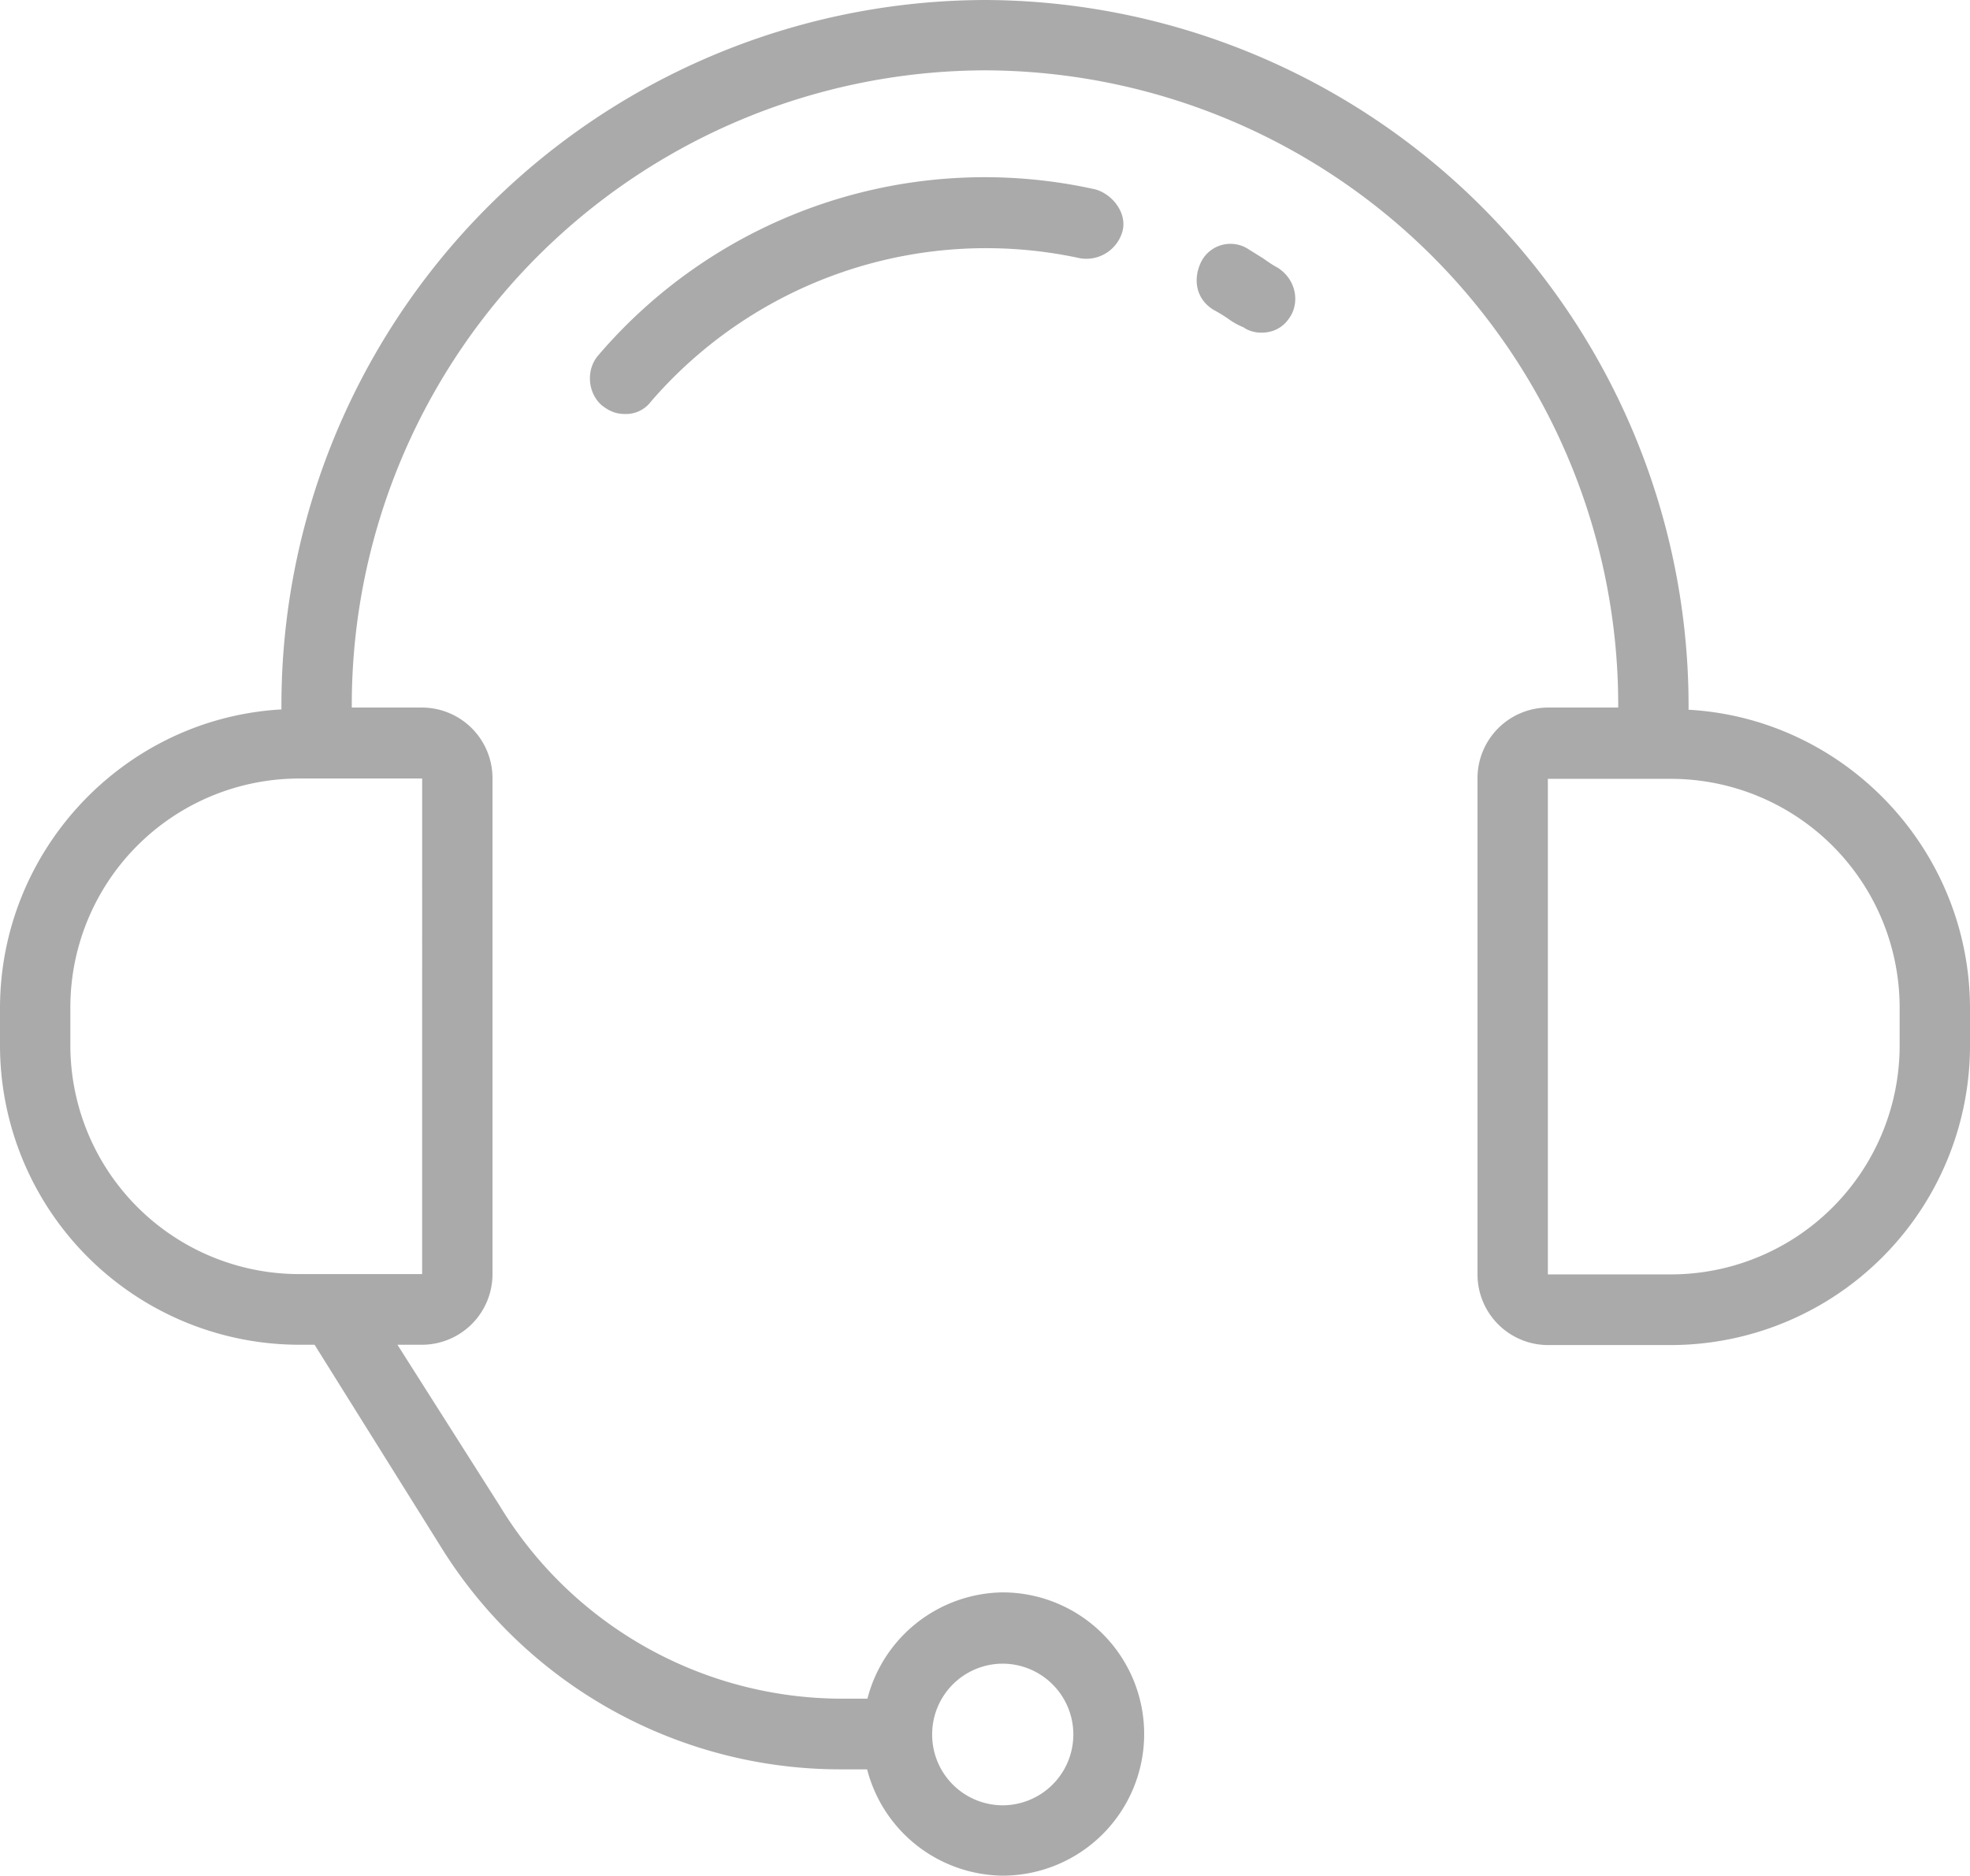
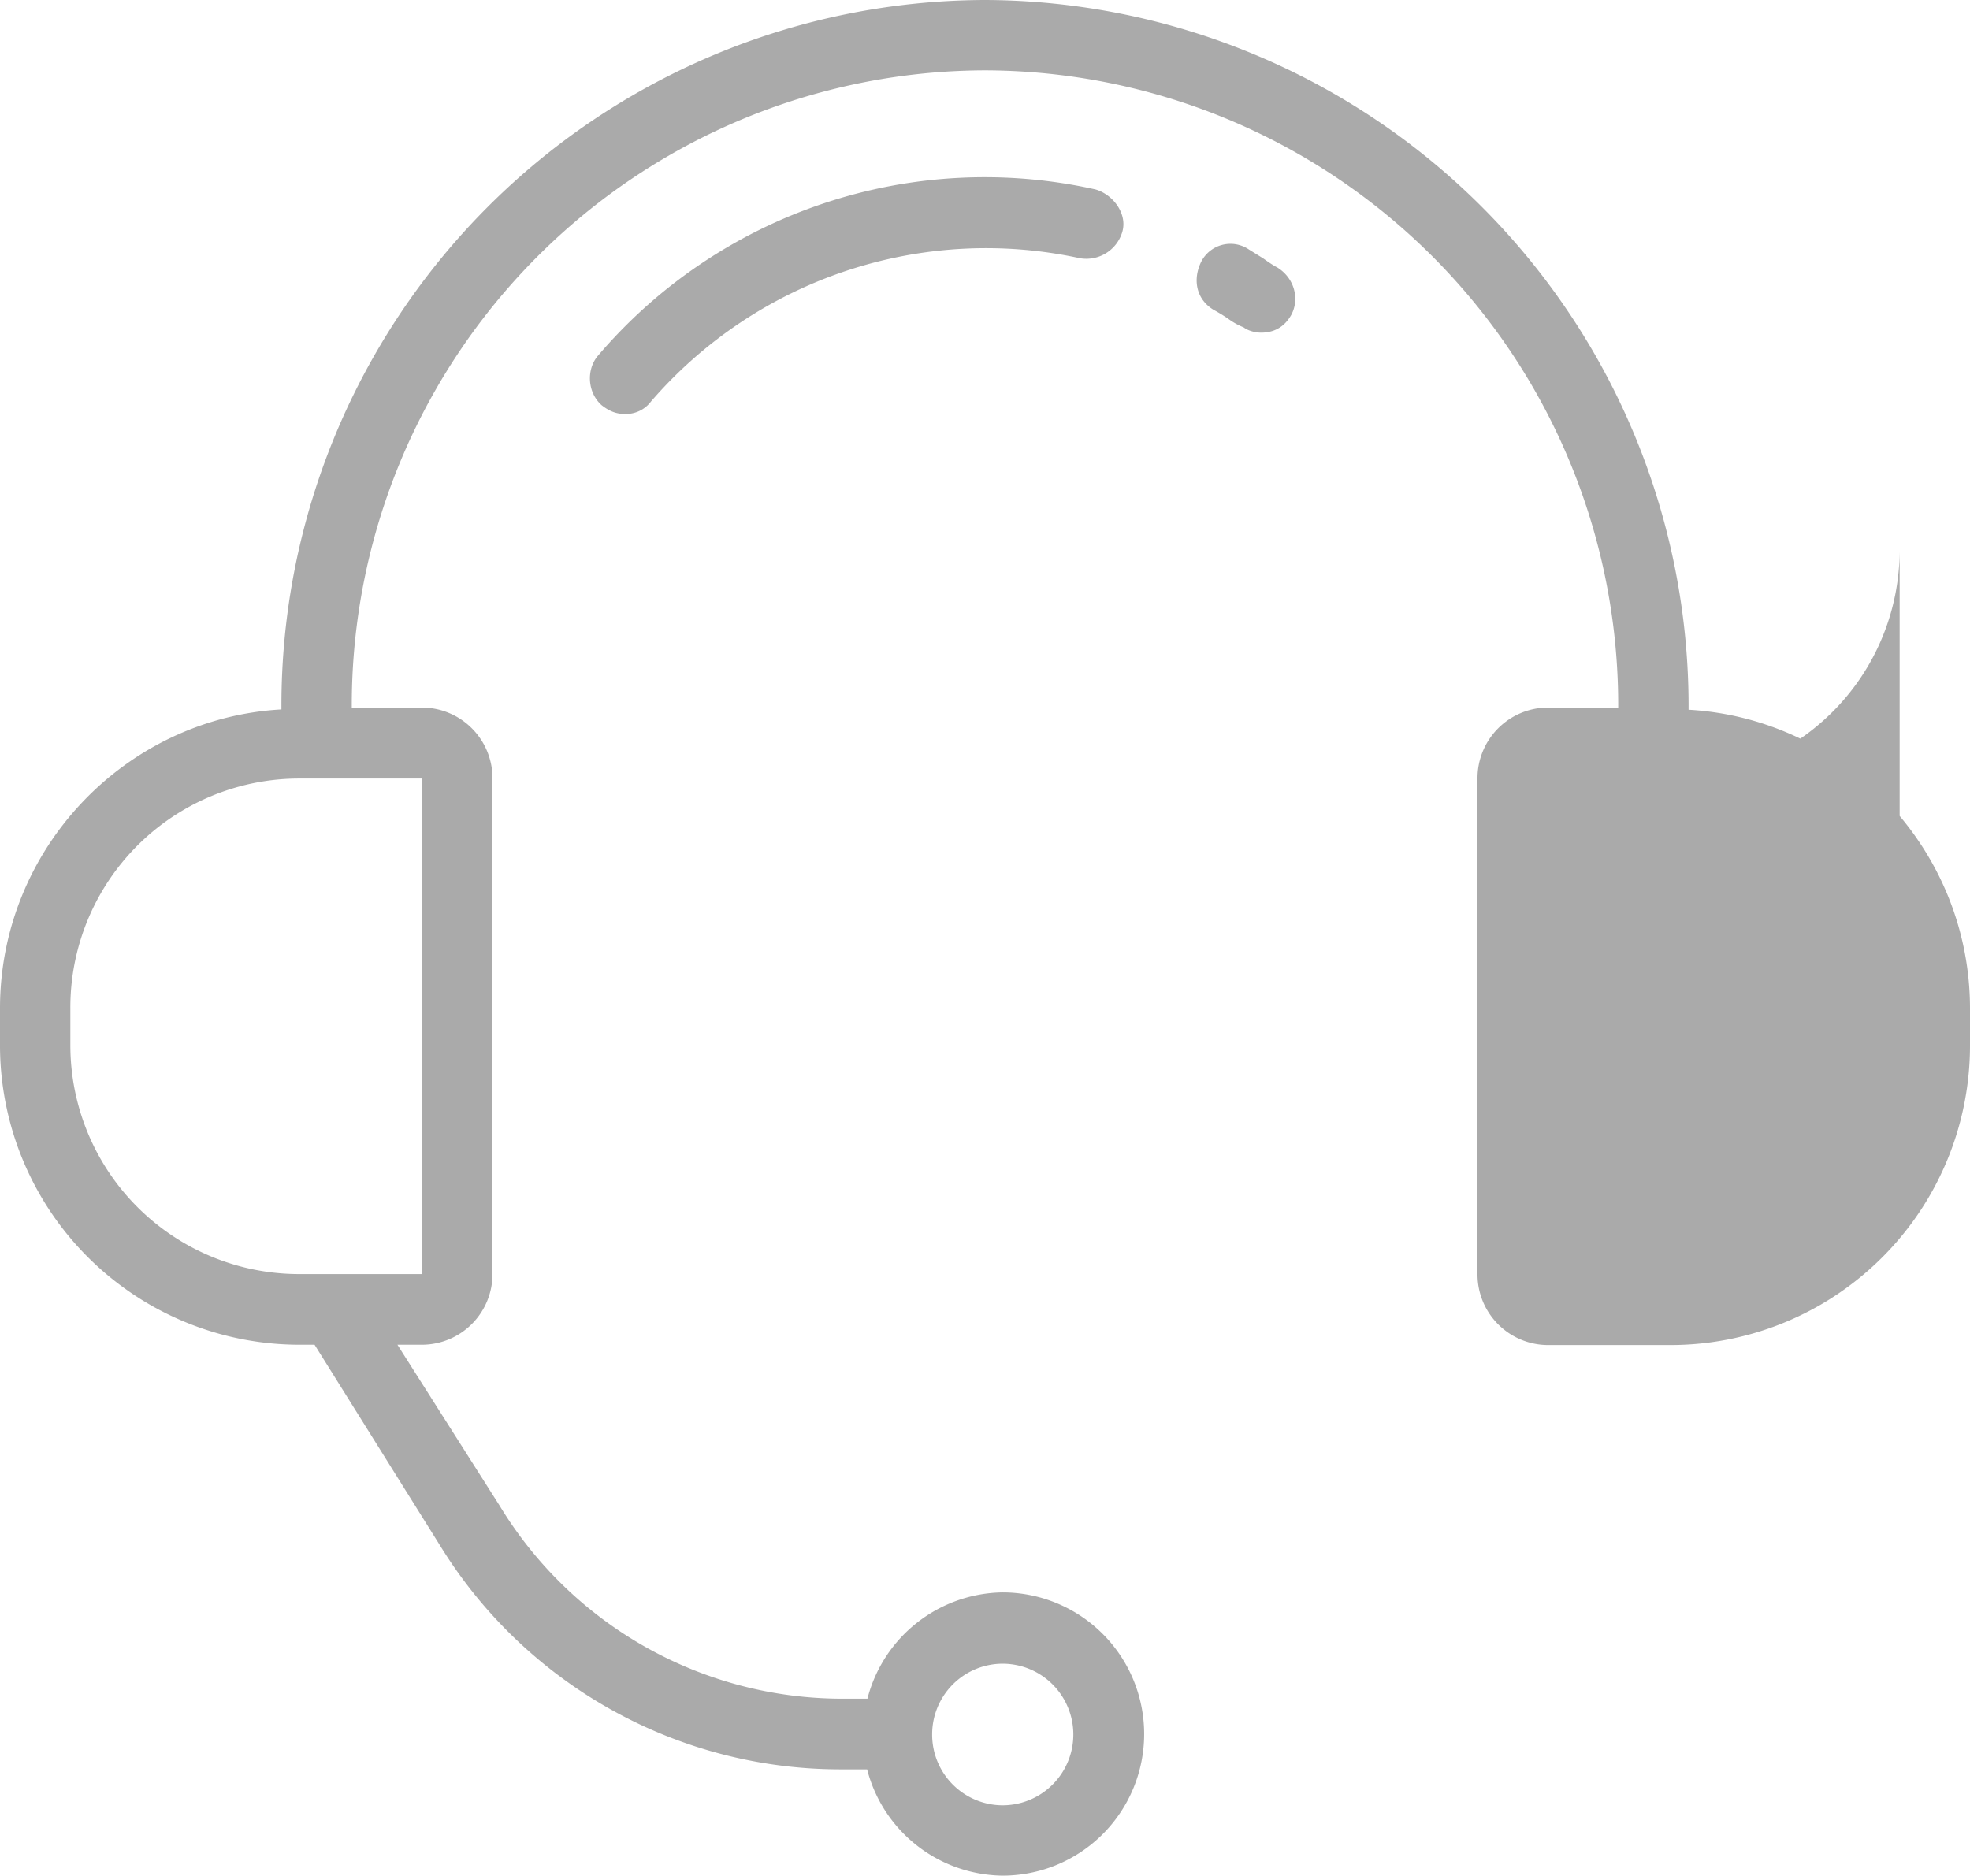
<svg xmlns="http://www.w3.org/2000/svg" xmlns:xlink="http://www.w3.org/1999/xlink" width="63" height="60" viewBox="0 0 63 60">
  <defs>
-     <path id="a" d="M528 776.26v1.14a9.58 9.58 0 0 1-9.56 9.62h-3.94a2.26 2.26 0 0 1-2.25-2.26V768.9a2.26 2.26 0 0 1 2.25-2.27h2.25a20.3 20.3 0 0 0-20.25-20.38 20.3 20.3 0 0 0-20.25 20.38h2.25a2.26 2.26 0 0 1 2.25 2.26v15.85a2.26 2.26 0 0 1-2.25 2.27h-.79l3.27 5.15a12.82 12.82 0 0 0 10.96 6.17h.8a4.53 4.53 0 0 1 4.32-3.4 4.53 4.53 0 0 1 0 9.06 4.53 4.53 0 0 1-4.33-3.4h-.79a15.03 15.03 0 0 1-12.88-7.18l-4-6.4h-.5a9.58 9.58 0 0 1-9.56-9.62v-1.14c0-5.09 4-9.28 9-9.56v-.06A22.56 22.56 0 0 1 496.5 744a22.58 22.58 0 0 1 22.5 22.7c5 .28 9 4.47 9 9.56zm-33.19 23.21a2.26 2.26 0 0 0 2.25 2.27 2.26 2.26 0 0 0 0-4.53 2.26 2.26 0 0 0-2.25 2.26zm-20.25-30.57a7.32 7.32 0 0 0-7.31 7.36v1.14a7.32 7.32 0 0 0 7.31 7.35h3.94V768.9zm51.19 7.36a7.32 7.32 0 0 0-7.31-7.35h-3.94v15.85h3.94a7.32 7.32 0 0 0 7.31-7.36zm-19.46-22.18c-.23.4-.57.56-.96.56-.17 0-.4-.05-.56-.17a2.23 2.23 0 0 1-.5-.28 5.14 5.14 0 0 0-.46-.28c-.56-.34-.67-.97-.4-1.53a1.05 1.05 0 0 1 1.53-.4l.45.28c.17.12.33.23.45.29.56.34.73 1.02.45 1.53zm-6.25-4.02c.57.17 1.02.79.85 1.36a1.2 1.2 0 0 1-1.35.84 14.16 14.16 0 0 0-13.72 4.58 1 1 0 0 1-.85.4c-.28 0-.5-.1-.73-.28-.45-.4-.5-1.13-.12-1.58a16.25 16.25 0 0 1 15.92-5.32z" />
+     <path id="a" d="M528 776.26v1.14a9.58 9.58 0 0 1-9.56 9.62h-3.94a2.26 2.26 0 0 1-2.25-2.26V768.9a2.26 2.26 0 0 1 2.25-2.27h2.25a20.3 20.3 0 0 0-20.25-20.38 20.3 20.3 0 0 0-20.25 20.38h2.25a2.26 2.26 0 0 1 2.25 2.26v15.85a2.26 2.26 0 0 1-2.25 2.27h-.79l3.27 5.15a12.82 12.82 0 0 0 10.96 6.17h.8a4.53 4.53 0 0 1 4.32-3.4 4.53 4.53 0 0 1 0 9.06 4.53 4.53 0 0 1-4.33-3.4h-.79a15.03 15.03 0 0 1-12.88-7.18l-4-6.4h-.5a9.58 9.58 0 0 1-9.56-9.62v-1.14c0-5.09 4-9.28 9-9.56v-.06A22.56 22.56 0 0 1 496.5 744a22.58 22.58 0 0 1 22.5 22.7c5 .28 9 4.47 9 9.56zm-33.19 23.21a2.26 2.26 0 0 0 2.25 2.27 2.26 2.26 0 0 0 0-4.53 2.26 2.26 0 0 0-2.25 2.26zm-20.25-30.57a7.32 7.32 0 0 0-7.31 7.36v1.14a7.32 7.32 0 0 0 7.31 7.35h3.94V768.9zm51.19 7.36a7.32 7.32 0 0 0-7.31-7.35h-3.94h3.94a7.32 7.32 0 0 0 7.31-7.36zm-19.46-22.18c-.23.4-.57.56-.96.56-.17 0-.4-.05-.56-.17a2.23 2.23 0 0 1-.5-.28 5.14 5.14 0 0 0-.46-.28c-.56-.34-.67-.97-.4-1.53a1.05 1.05 0 0 1 1.53-.4l.45.28c.17.12.33.23.45.29.56.34.73 1.02.45 1.53zm-6.25-4.02c.57.17 1.02.79.85 1.36a1.2 1.2 0 0 1-1.35.84 14.16 14.16 0 0 0-13.72 4.58 1 1 0 0 1-.85.4c-.28 0-.5-.1-.73-.28-.45-.4-.5-1.13-.12-1.58a16.25 16.25 0 0 1 15.92-5.32z" />
  </defs>
  <g transform="translate(-465 -744)">
    <use fill="#aaa" xlink:href="#a" />
  </g>
</svg>